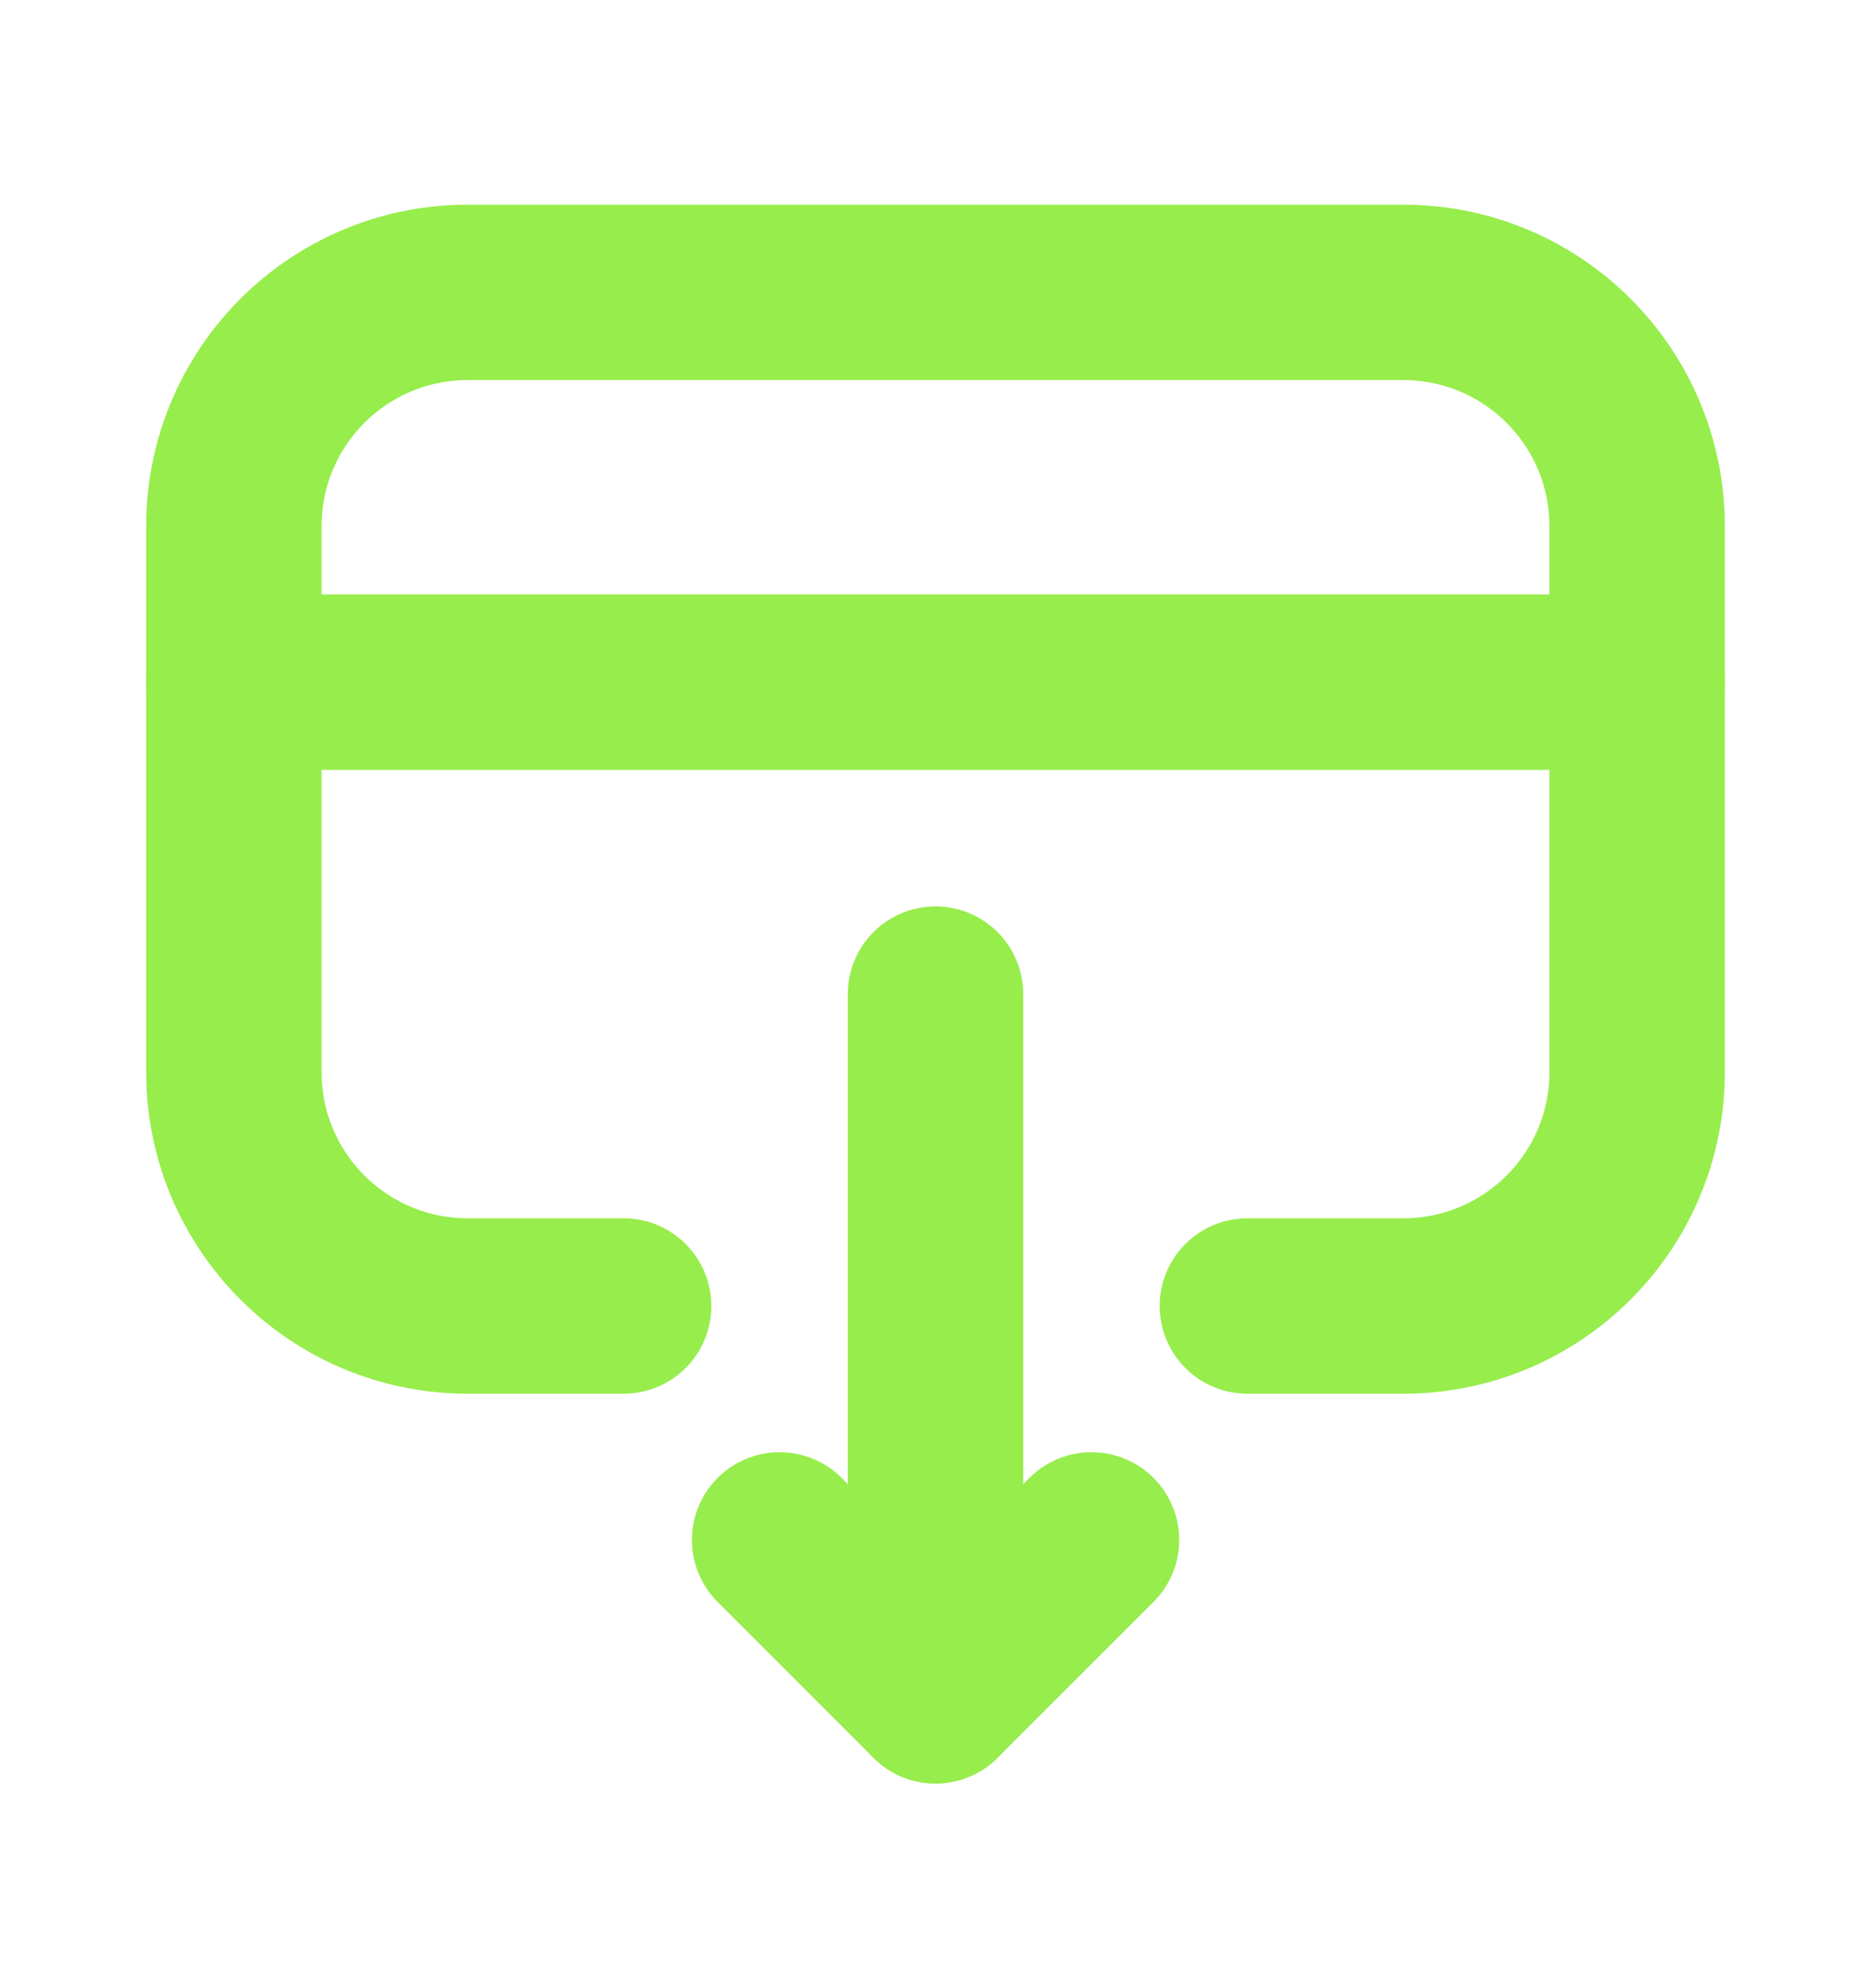
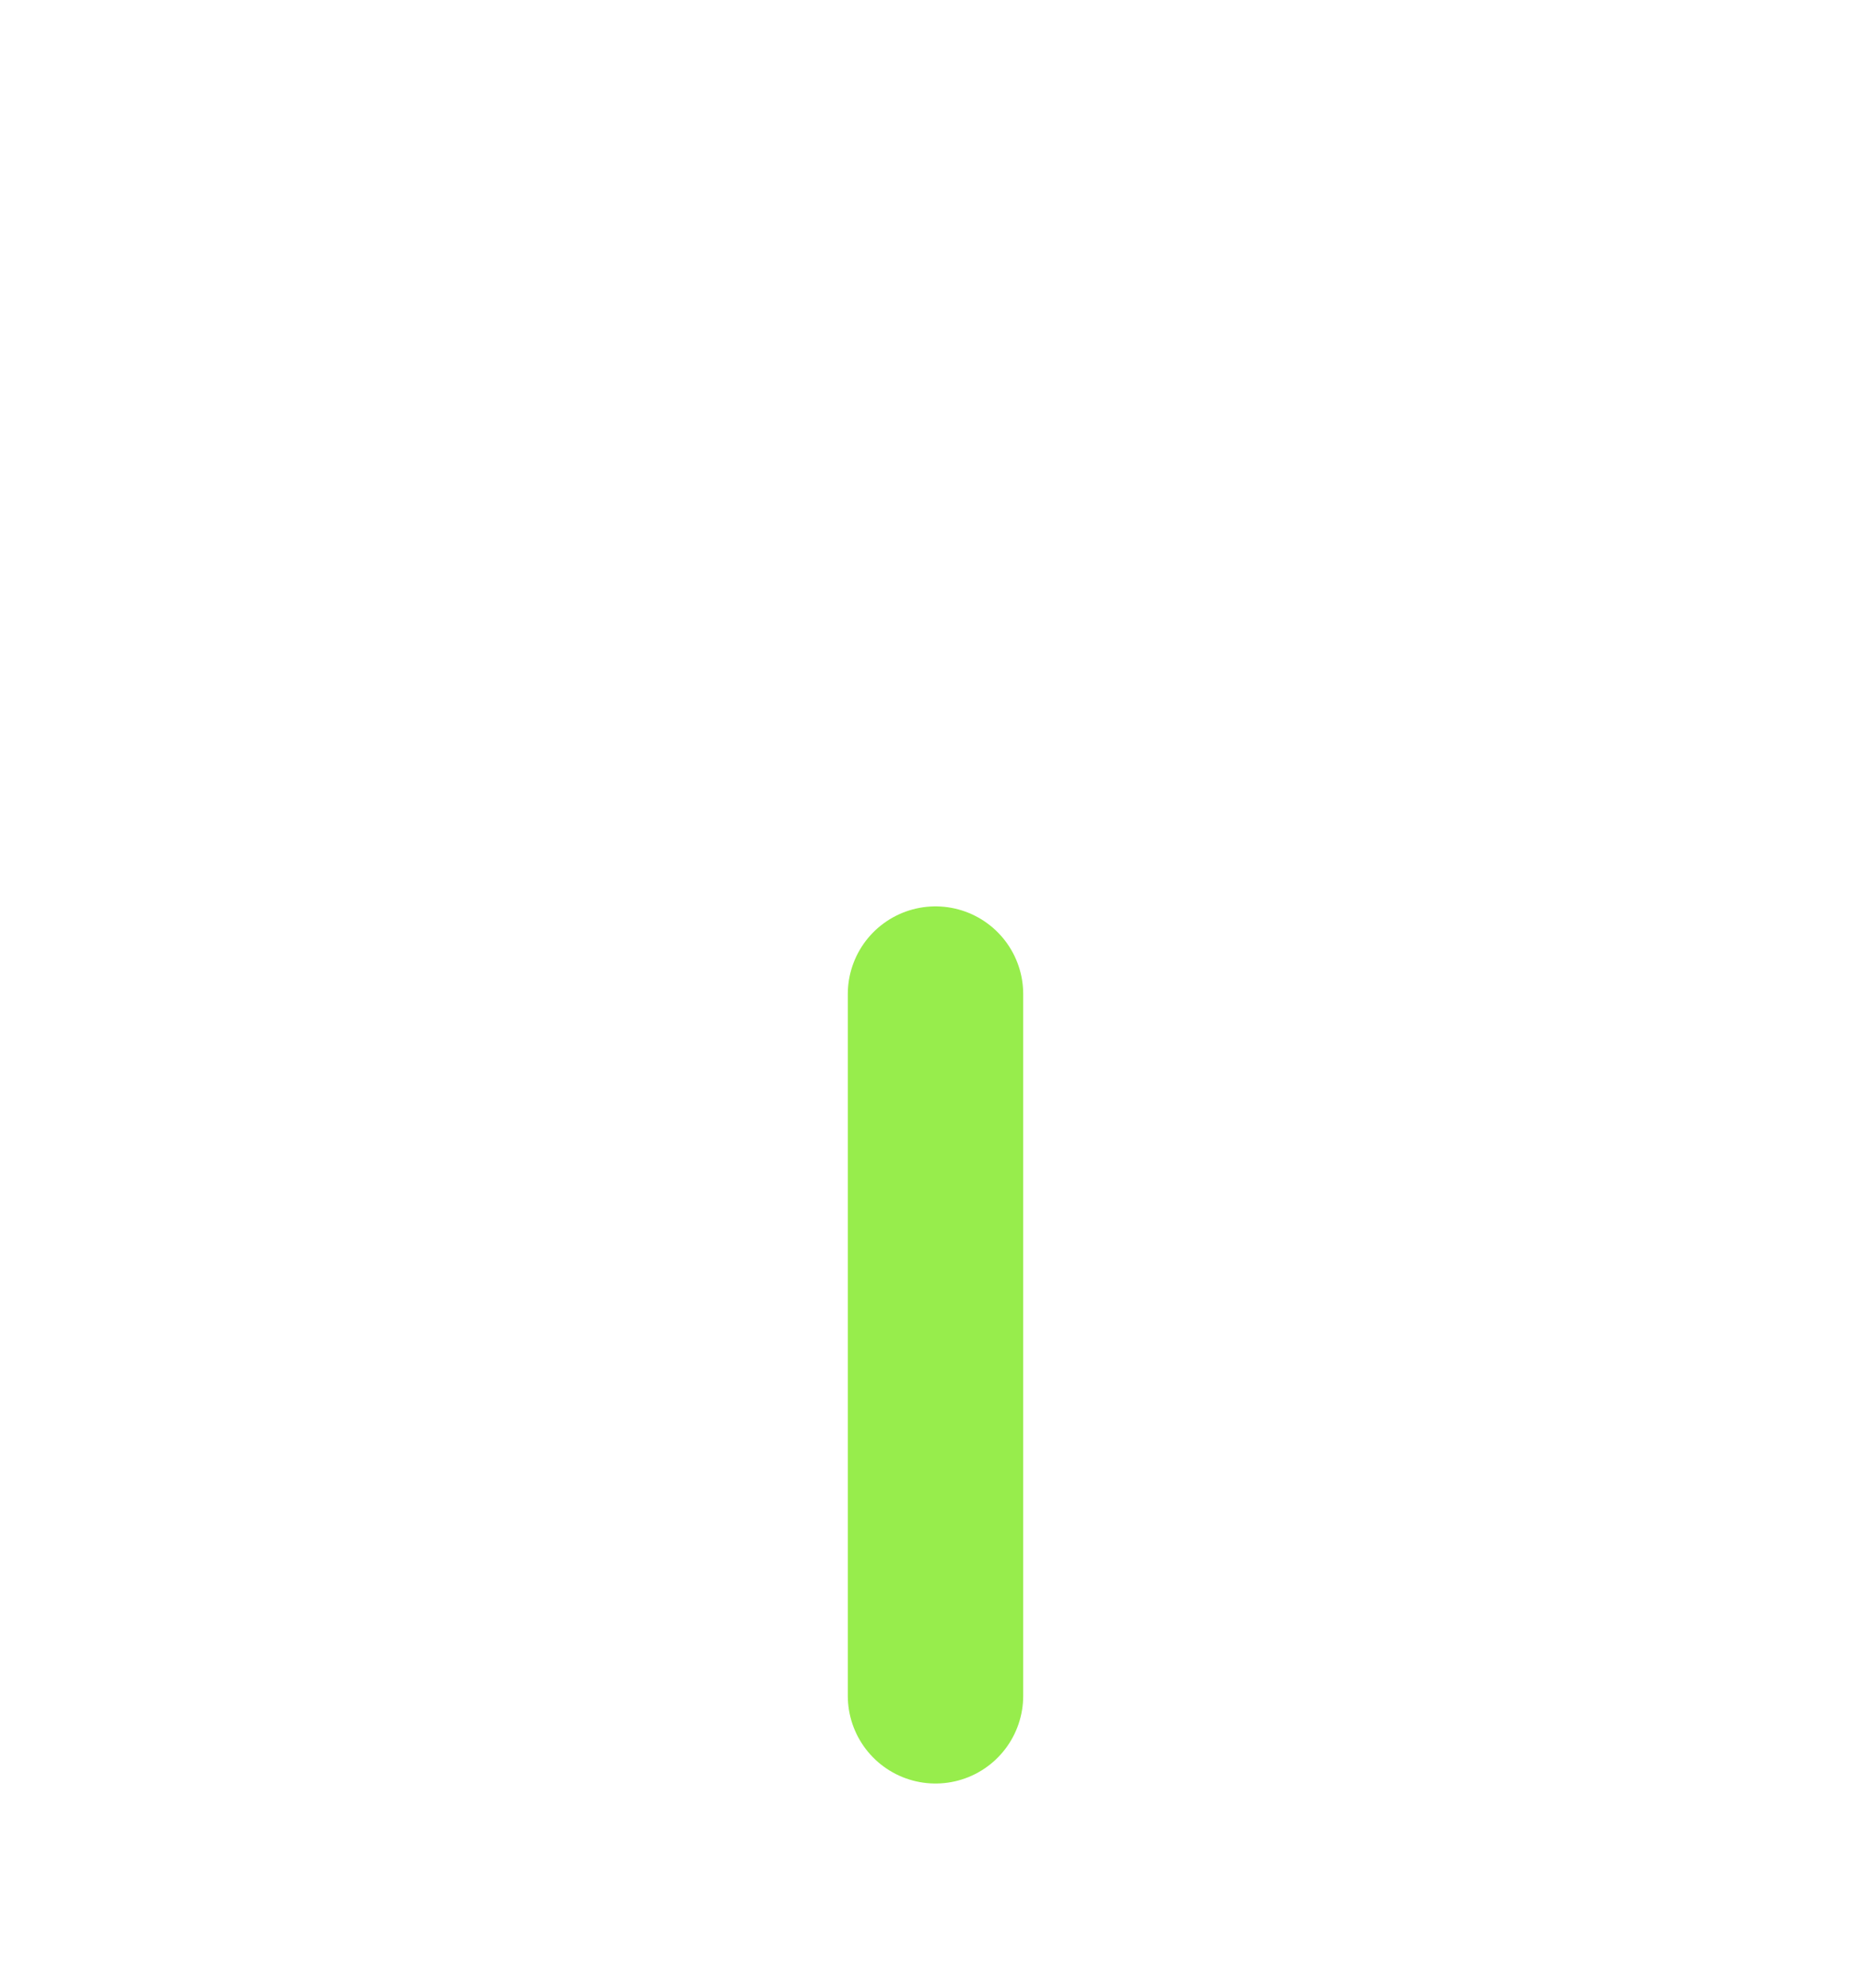
<svg xmlns="http://www.w3.org/2000/svg" width="16" height="17" viewBox="0 0 16 17" fill="none">
  <path d="M8 14.5V8.5" stroke="#97ED4C" stroke-width="1.5" stroke-linecap="round" stroke-linejoin="round" />
-   <path d="M6.667 13.167L8 14.5L9.334 13.167" stroke="#97ED4C" stroke-width="1.5" stroke-linecap="round" stroke-linejoin="round" />
-   <path d="M2 5.833H14" stroke="#97ED4C" stroke-width="1.5" stroke-linecap="round" stroke-linejoin="round" />
-   <path d="M5.333 11.167H4C2.895 11.167 2 10.271 2 9.167V4.5C2 3.395 2.895 2.5 4 2.5H12C13.105 2.5 14 3.395 14 4.5V9.167C14 10.271 13.105 11.167 12 11.167H10.667" stroke="#97ED4C" stroke-width="1.5" stroke-linecap="round" stroke-linejoin="round" />
</svg>